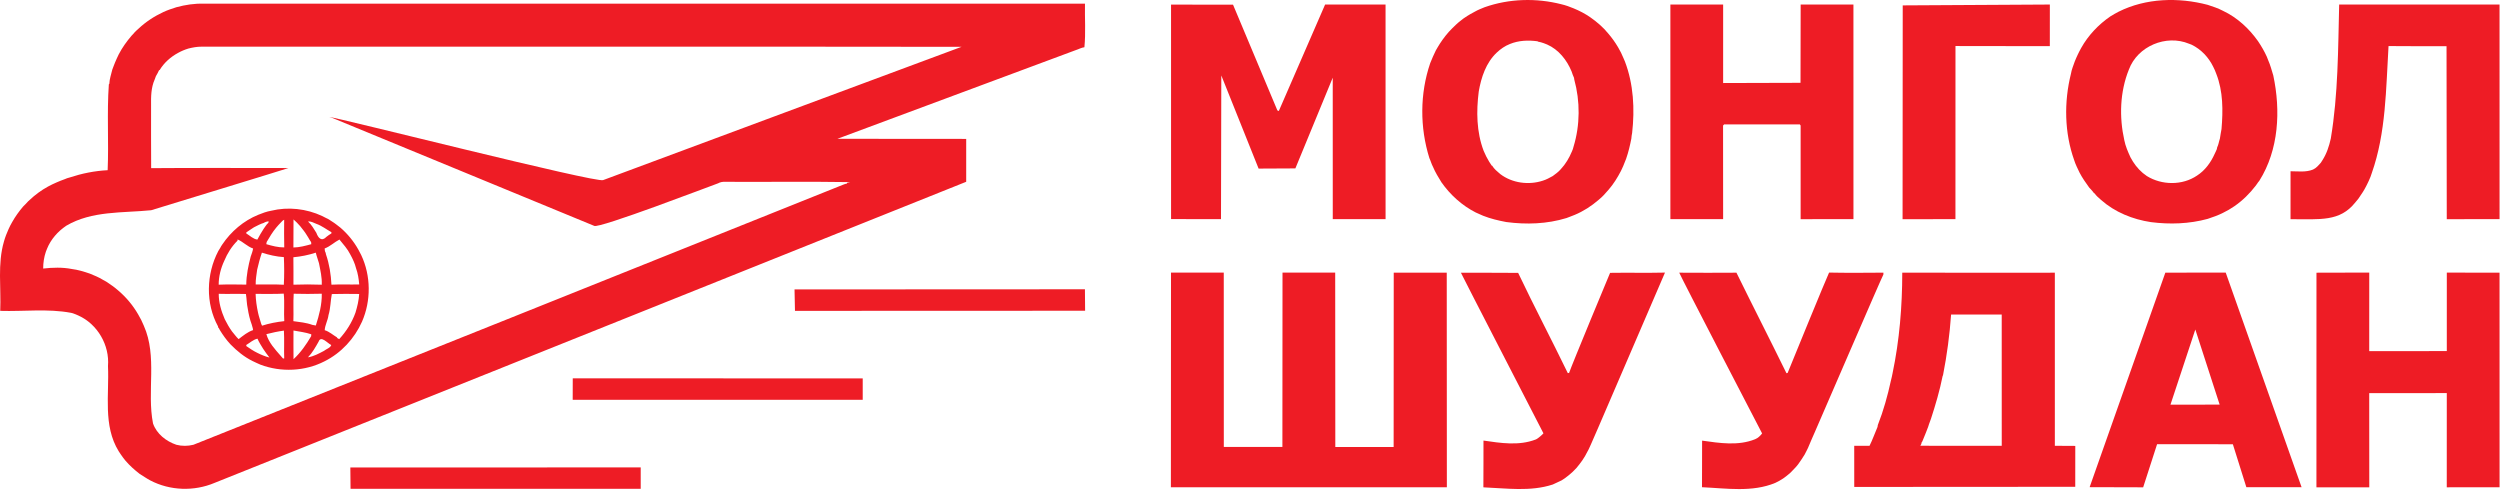
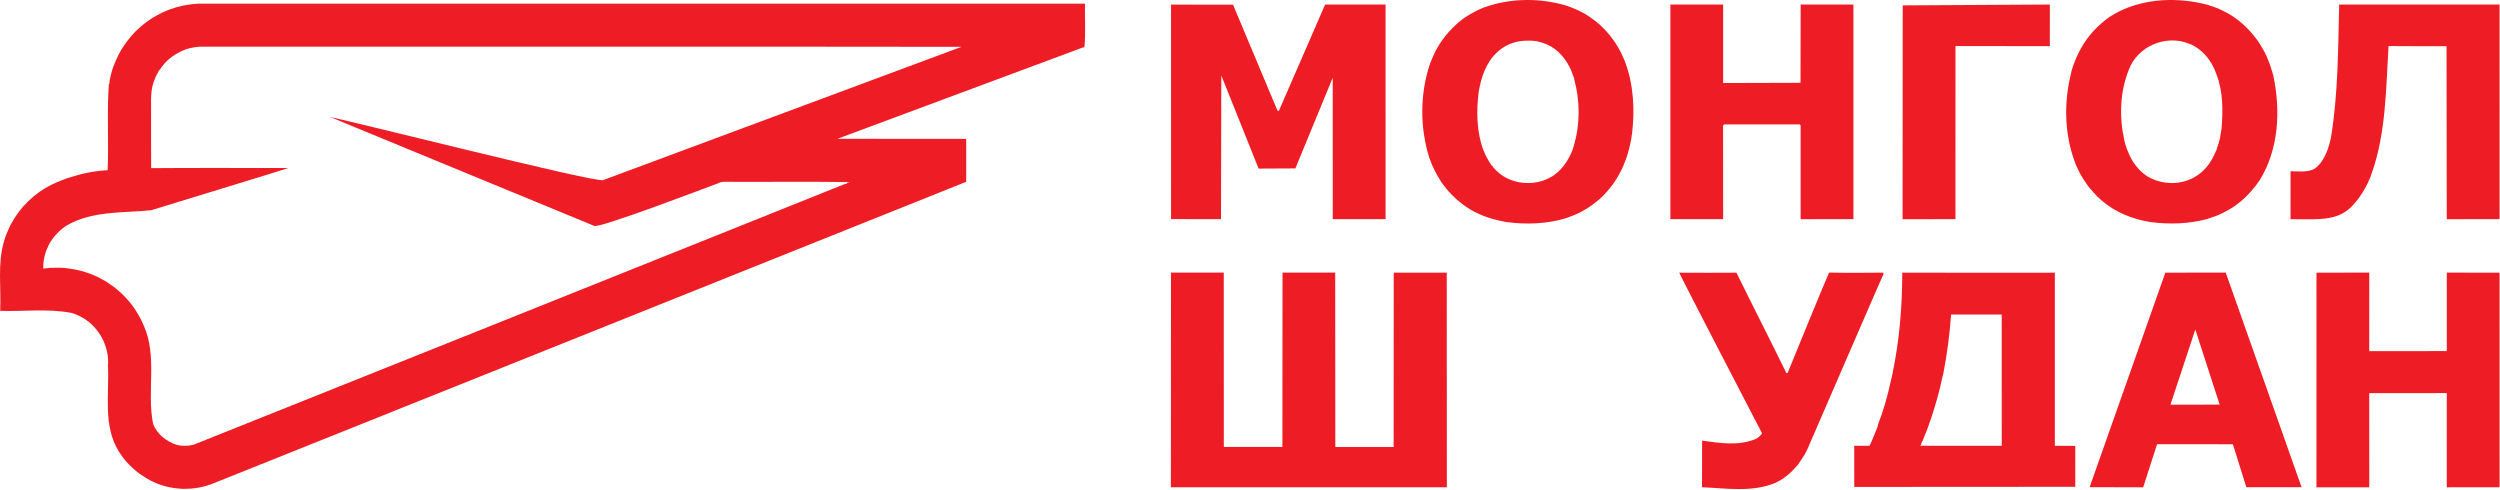
<svg xmlns="http://www.w3.org/2000/svg" width="100%" height="100%" viewBox="0 0 3088 605" version="1.1" xml:space="preserve" style="fill-rule:evenodd;clip-rule:evenodd;stroke-linejoin:round;stroke-miterlimit:2;">
  <g>
    <path d="M1833.77,8.933C1864.08,-1.777 1897.75,-2.667 1928.81,5.303C1933.93,6.503 1938.9,8.323 1943.76,10.333C1950.96,13.293 1957.93,16.913 1964.35,21.363C1972.54,27.083 1980.22,33.683 1986.55,41.453C1991.04,46.683 1995.07,52.333 1998.58,58.273C2001.26,62.713 2003.54,67.383 2005.48,72.203C2006,73.473 2006.55,74.753 2007.13,76.033C2017.77,104.023 2019.35,134.673 2016.01,164.193C2015.45,166.513 2015.26,168.893 2015.03,171.263C2013.37,179.633 2011.43,187.973 2008.62,196.043C2007.51,199.153 2006.23,202.183 2004.95,205.223C2004.03,207.253 2003.1,209.273 2002.14,211.273C1997.91,219.413 1993.03,227.263 1987.01,234.213C1983.19,238.733 1979.22,243.173 1974.59,246.883C1965.73,254.533 1955.79,260.973 1944.97,265.453C1941.66,266.913 1938.2,267.963 1934.88,269.353C1910.9,276.703 1885.34,277.543 1860.6,274.273C1850.8,272.433 1841.07,270.133 1831.8,266.443C1828.74,265.173 1825.78,263.723 1822.76,262.423C1805.87,253.823 1791.48,240.783 1780.58,225.343C1776.71,219.123 1772.87,212.863 1770.03,206.083C1768.15,202.643 1767.25,198.803 1765.57,195.283C1753.71,157.473 1753.76,115.613 1766.58,78.053C1768.69,72.643 1771.09,67.363 1773.61,62.133C1775.28,59.443 1776.74,56.613 1778.51,53.973C1782.96,47.173 1787.93,40.693 1793.75,35.003C1796.86,32.053 1799.82,28.933 1803.24,26.313C1804.72,25.183 1806.2,24.013 1807.68,22.843C1809.25,21.883 1810.78,20.853 1812.3,19.763C1813.55,19.013 1814.8,18.253 1816.07,17.483C1817.95,16.333 1819.9,15.303 1821.89,14.313C1825.65,12.103 1829.76,10.643 1833.77,8.933M1864.95,54.383C1858.9,56.763 1853.45,60.523 1848.76,64.993C1835.5,77.453 1829.55,95.583 1826.54,113.073C1823.46,137.443 1823.74,163.013 1832.58,186.243C1834.52,190.903 1836.77,195.443 1839.42,199.763C1840.47,201.393 1841.58,202.993 1842.63,204.643L1843.1,204.623C1845.56,208.753 1849.43,211.833 1853.03,214.943C1867.85,226.213 1888.28,228.913 1905.83,223.123C1910.09,221.803 1914.05,219.613 1917.95,217.453C1921.4,214.853 1925.02,212.383 1927.83,209.043C1933.8,202.693 1938.31,195.053 1941.64,187.033C1942.51,185.133 1943.23,183.173 1943.65,181.113C1951.82,154.523 1951.9,125.013 1944.54,98.253C1944.47,97.723 1944.33,96.683 1944.25,96.153C1943.67,94.853 1943.14,93.543 1942.61,92.253C1942.15,90.943 1941.67,89.643 1941.26,88.343C1935.43,74.183 1925.24,61.193 1910.94,54.953C1909.49,54.383 1908.07,53.823 1906.66,53.283C1904.43,52.573 1902.23,51.803 1899.93,51.483L1899.07,50.983C1887.63,49.443 1875.71,49.913 1864.95,54.383Z" style="fill:rgb(238,28,37);fill-rule:nonzero;" />
    <path d="M2616.97,14.423C2650.67,-2.437 2690.89,-3.487 2726.9,5.963C2733.31,8.093 2739.8,10.183 2745.8,13.353C2763.34,21.603 2778.02,35.173 2789.16,50.923C2793.24,57.023 2796.97,63.383 2799.99,70.083C2800.5,71.463 2801.05,72.833 2801.6,74.223C2804.3,80.353 2806.04,86.853 2807.97,93.253C2817.19,136.583 2814.86,184.903 2790.76,223.233C2790.16,223.933 2789.59,224.643 2789.06,225.363C2788.21,226.563 2787.39,227.763 2786.58,228.963C2779.01,238.893 2770.02,247.803 2759.71,254.853C2755.3,257.923 2750.63,260.613 2745.8,262.913C2739.76,266.033 2733.3,268.193 2726.89,270.363C2704.13,276.583 2680.13,277.353 2656.82,274.363C2634.31,270.973 2612.3,262.123 2595.16,246.903C2592.31,244.353 2589.26,241.923 2587.13,238.713L2586.61,238.733C2584.89,236.093 2582.58,233.933 2580.52,231.603C2576.23,225.683 2572.03,219.693 2568.66,213.203C2566.32,208.203 2563.73,203.303 2562.09,198.023C2549.93,164.013 2549.33,126.043 2558.02,91.163C2558.85,85.933 2560.98,81.063 2562.69,76.083C2563.85,73.023 2565.24,70.053 2566.62,67.083C2567.87,64.393 2569.29,61.783 2570.71,59.173C2579.45,43.573 2592.08,30.283 2606.78,20.203C2610.14,18.233 2613.44,16.133 2616.97,14.423M2629.56,86.023C2618.5,113.463 2617.55,144.553 2623.95,173.213C2625.39,180.563 2628.43,187.473 2631.53,194.253C2632.57,196.013 2633.6,197.793 2634.62,199.593C2639.09,206.643 2644.85,212.853 2651.83,217.473C2670.33,228.913 2695.66,229.203 2713.79,216.863C2723.62,210.583 2730.87,200.623 2735.56,190.043C2736.58,188.153 2737.34,186.133 2738.24,184.173C2738.33,183.653 2738.52,182.623 2738.62,182.103C2740.37,178.673 2740.78,174.783 2742.03,171.173C2742.76,167.243 2743.13,163.243 2744.02,159.353C2745.94,136.583 2746.05,112.803 2737.57,91.233C2736.56,88.093 2735.09,85.163 2733.65,82.233C2730.91,76.643 2727.32,71.523 2723.08,66.983C2718.38,62.113 2712.96,58.013 2706.84,55.113C2705.83,54.753 2704.86,54.393 2703.93,54.023C2675.59,42.233 2640.23,57.053 2629.56,86.023Z" style="fill:rgb(238,28,37);fill-rule:nonzero;" />
    <path d="M217.794,8.953C228.874,5.923 240.324,4.173 251.834,4.553C614.614,4.493 977.384,4.553 1340.16,4.533C1339.8,22.433 1341.2,40.583 1339.46,58.333C1335.65,58.823 1332.32,60.823 1328.71,61.933C1310.67,68.543 1040.94,169.073 1034.46,171.413C1087.45,171.703 1140.45,171.383 1193.45,171.573C1193.4,189.233 1193.39,206.893 1193.45,224.543C1185.3,227.863 267.874,595.213 264.984,596.473C239.754,607.133 210.054,606.163 185.744,593.473C181.154,591.053 176.924,588.053 172.504,585.353C166.184,580.463 160.204,575.123 154.994,569.053C152.834,566.483 150.874,563.753 148.994,560.993C148.174,559.783 147.394,558.553 146.594,557.353C127.074,525.723 135.054,487.263 133.384,452.163C135.534,426.473 120.534,400.463 96.994,389.823C94.684,388.713 92.304,387.783 89.894,386.943C89.354,386.803 88.284,386.533 87.744,386.403C59.074,381.013 29.354,384.873 0.274,383.993C1.534,355.413 -3.266,326.003 4.924,298.153C6.374,292.953 8.364,287.943 10.564,283.023C11.914,280.023 13.394,277.073 15.074,274.243C18.924,267.413 23.534,260.993 28.634,255.033C30.674,252.983 32.774,250.983 34.644,248.783C35.284,248.193 35.914,247.613 36.564,247.033C43.414,240.583 51.034,234.943 59.304,230.433C62.794,228.653 66.254,226.763 69.904,225.313C73.214,223.873 76.554,222.503 79.974,221.323C81.854,220.443 83.824,219.763 85.844,219.293C101.054,214.253 116.974,211.023 132.974,210.233C134.464,175.113 131.944,139.443 134.444,104.223L135.054,103.433C135.254,97.483 137.374,91.843 138.674,86.083C139.964,83.223 140.694,80.133 142.054,77.293C143.394,73.803 145.164,70.513 146.674,67.103C151.004,58.783 156.484,51.133 162.574,44.023C163.404,43.133 164.234,42.243 165.084,41.373C166.824,39.093 169.054,37.273 171.154,35.353C180.144,26.893 190.614,20.083 201.784,14.883C206.954,12.463 212.374,10.693 217.794,8.953M232.754,59.943C228.274,61.283 223.944,63.123 219.854,65.393C210.684,70.363 202.484,77.653 197.124,86.653L196.514,86.633C195.404,89.203 194.004,91.633 192.584,94.053C192.044,95.433 191.504,96.833 191.034,98.243C186.574,108.213 186.444,119.433 186.614,130.163C186.684,156.013 186.464,181.863 186.714,207.703C243.254,207.253 299.814,207.543 356.364,207.563C349.274,210.013 197.094,256.443 186.754,259.673C151.474,263.223 113.484,260.123 81.754,278.873C71.414,285.873 62.784,295.623 58.084,307.273C57.614,308.503 57.134,309.753 56.634,310.983C54.384,317.643 53.314,324.673 53.334,331.703C65.074,330.393 77.084,330.003 88.754,332.283C96.364,333.233 103.714,335.473 110.934,337.963C116.334,340.123 121.714,342.383 126.714,345.383C128.224,346.313 129.784,347.163 131.374,347.973C136.474,351.333 141.494,354.803 146.074,358.853C155.834,367.153 164.184,377.143 170.594,388.243C173.294,392.713 175.654,397.413 177.624,402.263C194.644,440.453 181.214,483.383 189.004,523.023C193.474,535.953 205.204,545.093 217.834,549.373C224.734,551.173 232.004,551.083 238.914,549.373C241.944,548.403 1033.2,231.543 1041.79,228.003C1043.23,227.473 1044.66,226.933 1046.2,226.653C1046.22,226.433 1046.26,226.003 1046.28,225.793C1047.6,225.533 1048.96,225.273 1050.29,224.953C998.844,224.133 947.324,224.863 895.844,224.583C892.754,224.393 889.654,224.913 886.944,226.443C879.154,229.153 739.094,282.933 733.934,278.973C732.274,278.293 420.194,149.693 413.844,147.043C411.554,145.943 409.114,145.223 406.694,144.503C415.904,144.913 737.444,226.523 745.014,222.453C752.644,219.723 1186.11,58.293 1187.71,57.833C874.764,57.383 561.804,57.753 248.844,57.653C243.414,57.623 238.004,58.633 232.754,59.943Z" style="fill:rgb(238,28,37);fill-rule:nonzero;" />
    <path d="M1446.47,5.703L1523.03,5.763L1577.81,136.363L1579.58,137.143L1636.77,5.613L1711.43,5.603L1711.46,270.713L1646.23,270.713L1646.2,95.973L1600.04,208.013L1554.63,208.243L1508.56,93.193L1508.18,270.673L1446.5,270.613L1446.47,5.703Z" style="fill:rgb(238,28,37);fill-rule:nonzero;" />
    <path d="M2063.25,5.633L2128.43,5.583L2128.42,102.563L2224,102.283L2224.17,5.623L2289.36,5.633L2289.39,270.693L2224.13,270.723L2224.14,155.063L2223.16,153.653L2129.12,153.633L2129.55,154.683L2128.33,154.463L2128.41,270.693L2063.25,270.683L2063.25,5.633Z" style="fill:rgb(238,28,37);fill-rule:nonzero;" />
    <path d="M2350.25,6.653L2531.97,5.603L2531.95,57.023L2415.41,56.853L2415.36,270.693L2350.06,270.743L2350.25,6.653Z" style="fill:rgb(238,28,37);fill-rule:nonzero;" />
    <path d="M2889.34,5.633C2955.37,5.593 3087.43,5.603 3087.43,5.603L3087.46,270.703L3022.24,270.723L3021.96,57.083C3021.96,57.083 2974.19,57.203 2950.32,56.903C2947.09,109.543 2947.34,163.703 2929.55,214.033C2928.98,215.443 2928.47,216.863 2928.07,218.313C2927.3,219.963 2926.59,221.633 2925.94,223.313C2924.74,225.563 2923.86,227.963 2922.59,230.163C2919.92,235.523 2916.49,240.433 2913.12,245.363C2911.8,247.053 2910.43,248.693 2909.05,250.313C2889.93,273.953 2866.26,270.733 2829.26,270.763C2829.3,251.013 2829.28,231.273 2829.28,211.533C2838.51,211.543 2848.2,213.013 2857,209.443C2861.02,207.673 2863.82,204.163 2866.72,200.983C2867.31,200.023 2867.89,199.053 2868.55,198.093C2873.86,189.963 2876.9,180.573 2879,171.153C2888.14,116.503 2887.97,60.883 2889.34,5.633Z" style="fill:rgb(238,28,37);fill-rule:nonzero;" />
-     <path d="M334.854,260.323C355.824,255.173 378.464,257.713 397.974,266.853C400.564,268.303 403.294,269.483 405.924,270.863C407.174,271.753 408.494,272.583 409.814,273.403C413.654,275.693 417.064,278.613 420.614,281.313C429.414,288.933 436.914,298.093 442.604,308.253C443.884,310.433 444.984,312.723 446.134,314.973C458.254,340.603 458.484,371.363 447.164,397.313C437.844,418.253 421.404,436.033 400.834,446.303C376.574,458.733 347.194,460.033 321.734,450.443C318.474,448.923 315.124,447.613 311.944,445.953C301.634,440.863 292.674,433.523 284.694,425.333C279.664,419.943 275.374,413.923 271.524,407.653C271.084,406.333 270.234,405.233 269.374,404.183C269.364,403.933 269.344,403.423 269.324,403.173C253.744,374.733 254.674,338.643 269.624,310.103C270.444,308.813 271.244,307.513 272.024,306.213C272.734,304.743 273.614,303.363 274.544,302.033C285.404,285.873 300.844,272.723 318.914,265.343C324.074,263.243 329.354,261.283 334.854,260.323M346.774,274.983C344.824,277.053 342.824,279.083 341.054,281.313C336.554,286.753 332.954,292.833 329.394,298.903C329.234,299.793 329.084,300.693 328.944,301.603C336.134,303.693 343.564,305.683 351.104,305.603C350.784,294.223 350.944,282.833 351.004,271.453C349.194,272.083 348.094,273.713 346.774,274.983M362.544,271.043C362.364,282.593 362.614,294.143 362.414,305.703C369.954,305.623 377.254,303.573 384.484,301.633C384.424,300.793 384.364,299.963 384.304,299.133C382.884,297.273 381.864,295.163 380.644,293.183C379.994,292.093 379.344,291.023 378.634,289.993C376.394,286.183 373.454,282.833 370.774,279.343C368.184,276.423 365.514,273.573 362.544,271.043M325.844,275.303C321.554,276.553 317.684,278.813 313.684,280.763C310.644,283.003 307.254,284.743 304.244,287.043C304.224,287.363 304.184,287.983 304.164,288.303C308.544,290.973 312.824,295.353 317.894,295.923C320.344,291.443 322.794,286.943 325.634,282.673C327.594,280.183 329.004,277.223 331.514,275.213C331.574,274.723 331.684,273.753 331.744,273.263C329.664,273.583 327.634,274.163 325.844,275.303M380.494,273.593C384.754,277.573 387.734,282.623 390.744,287.563C393.184,294.243 397.274,298.783 403.394,292.393C405.284,290.903 407.254,289.523 409.344,288.323C409.354,287.953 409.384,287.193 409.394,286.823C403.204,283.403 397.514,278.833 390.704,276.463C387.424,275.143 384.164,273.173 380.494,273.593M293.494,295.773C293.454,296.163 293.364,296.923 293.324,297.313C286.224,304.303 280.814,313.003 277.004,322.173C272.724,331.323 270.104,341.493 270.114,351.633C281.464,351.203 292.834,351.363 304.194,351.553C304.304,339.863 306.674,328.333 309.634,317.063C310.764,313.743 312.124,310.453 312.624,306.953C305.484,304.573 300.264,298.613 293.494,295.773M401.004,306.903C401.074,308.723 401.234,310.603 402.244,312.203C402.344,312.693 402.534,313.673 402.634,314.163C406.784,326.203 408.784,338.943 409.404,351.643C420.824,351.033 432.274,351.663 443.704,351.333C443.114,344.483 442.094,337.613 439.724,331.133C439.094,328.343 438.064,325.683 436.984,323.063C435.564,320.103 434.374,317.033 432.634,314.243C429.234,307.413 424.064,301.753 419.294,295.893C412.974,299.123 407.784,304.433 401.004,306.903M323.504,312.093C321.114,318.993 319.234,326.043 317.624,333.153C316.864,339.213 315.654,345.253 315.824,351.403C327.414,351.563 339.014,351.033 350.584,351.713C351.204,340.373 351.124,328.913 350.634,317.593C341.374,317.023 332.324,314.903 323.504,312.093M362.384,317.753C362.614,329.053 362.404,340.353 362.464,351.653C374.104,351.243 385.794,351.203 397.434,351.673C397.864,342.693 395.694,333.883 394.014,325.143C392.824,320.743 391.064,316.513 390.064,312.073C381.074,315.023 371.804,316.903 362.384,317.753M277.604,394.243C280.274,399.483 283.104,404.643 286.584,409.403C289.334,412.533 291.654,416.053 294.734,418.893C300.304,414.663 305.844,409.953 312.594,407.753C312.414,406.223 312.184,404.693 311.604,403.263C311.454,402.713 311.154,401.613 311.004,401.063C308.594,394.643 307.064,387.903 306.004,381.133C304.684,375.213 304.744,369.023 303.774,363.133C292.604,362.793 281.384,363.243 270.184,362.913C270.094,373.753 273.344,384.373 277.604,394.243M315.734,363.013C315.944,370.823 317.064,378.603 318.724,386.233C319.714,390.923 321.364,395.413 322.644,400.023C322.904,400.583 323.424,401.713 323.684,402.273C332.614,399.423 341.814,397.673 351.134,396.673C350.414,385.363 351.674,373.933 350.494,362.683C338.924,363.403 327.314,362.823 315.734,363.013M362.374,396.703C370.234,397.833 378.264,398.493 385.774,401.283C387.204,401.573 388.654,401.843 390.114,402.063C394.174,389.373 397.714,376.233 397.464,362.803C385.914,363.163 374.334,363.123 362.784,362.823C362.004,374.083 362.814,385.413 362.374,396.703M409.874,363.213C408.214,371.523 408.364,380.833 405.754,389.253C404.984,395.663 401.424,401.413 401.084,407.853C406.854,409.603 411.324,413.863 416.444,416.853L416.324,417.413C416.984,417.783 418.304,418.543 418.964,418.913C427.704,409.433 434.704,398.393 439.064,386.233C441.344,378.703 443.224,371.003 443.654,363.123C432.414,363.013 420.994,362.853 409.874,363.213M329.014,412.743C331.894,423.103 339.704,431.513 346.694,439.493C347.714,440.503 348.654,441.613 349.544,442.773C349.924,442.763 350.684,442.743 351.054,442.733C350.634,431.283 351.344,419.813 350.684,408.373C343.354,409.363 336.164,410.913 329.014,412.743M362.514,408.253C362.474,420.053 362.394,431.863 362.554,443.663C371.404,435.503 378.324,425.583 384.344,415.233C384.384,414.453 384.434,413.673 384.484,412.903C377.354,410.493 369.884,409.603 362.514,408.253M304.314,426.013C304.274,426.363 304.204,427.083 304.174,427.433C308.624,430.483 313.074,433.583 317.964,435.903C320.194,437.143 322.594,438.033 324.944,439.053C327.454,440.203 330.154,440.853 332.814,441.613C330.034,438.203 327.624,434.543 325.104,430.953C322.634,426.813 319.904,422.793 318.054,418.333C312.844,419.413 308.814,423.373 304.314,426.013M393.524,422.033C389.694,428.783 385.834,435.783 380.384,441.363C387.464,440.263 393.794,436.733 400.064,433.463C402.974,431.103 408.184,429.683 409.164,426.173C404.564,424.123 396.384,413.813 393.524,422.033Z" style="fill:rgb(238,28,37);fill-rule:nonzero;" />
    <path d="M1446.28,601.843L1446.43,336.753L1511.59,336.703L1511.66,552.073L1584.02,552.083L1584.16,336.713L1649.24,336.753L1649.38,552.153L1721.42,552.113L1721.54,336.803L1787.02,336.793L1787.16,601.853L1446.28,601.843Z" style="fill:rgb(238,28,37);fill-rule:nonzero;" />
-     <path d="M1906.46,535.243C1902.9,528.203 1804.38,337.273 1804.52,336.863C1828.08,337.073 1851.64,336.723 1875.21,337.053C1894.99,378.613 1916.46,419.443 1936.55,460.883C1936.95,460.823 1937.75,460.703 1938.14,460.643C1941.35,451.033 1988.02,338.703 1988.79,337.023C2011.38,336.653 2034,337.253 2056.59,336.713C2056.43,337.573 1975.13,525.443 1974.14,528.193C1970.98,535.153 1968,542.193 1964.97,549.213C1963.51,552.163 1962.41,555.293 1960.65,558.093C1957.17,565.433 1952.29,572.033 1947.08,578.233C1945.34,579.943 1943.57,581.623 1941.93,583.403C1938.98,586.133 1935.81,588.593 1932.58,590.953C1931.34,591.763 1930.09,592.543 1928.88,593.363C1925.27,595.133 1921.63,596.813 1917.98,598.463C1890.41,607.533 1860.67,603.093 1832.27,601.953C1832.5,582.703 1832.27,563.443 1832.39,544.193C1853.56,547.263 1876.14,550.863 1896.73,542.933C1899.59,542.053 1906.13,535.853 1906.46,535.243Z" style="fill:rgb(238,28,37);fill-rule:nonzero;" />
    <path d="M2074.19,336.823C2097.74,336.993 2121.3,336.973 2144.85,336.823C2165.22,378.323 2186.3,419.483 2206.63,461.003C2206.99,460.923 2207.73,460.753 2208.09,460.673C2208.89,458.443 2257.03,340.973 2259.29,336.683C2281.65,337.163 2304.05,336.943 2326.43,336.783C2326.37,337.563 2326.34,338.353 2326.34,339.163C2324.65,341.563 2246.83,522.163 2241.54,534.023C2240.35,537.043 2238.95,539.963 2237.63,542.923C2236.7,545.343 2235.64,547.713 2234.59,550.083C2233.12,554.013 2230.97,557.633 2229.13,561.383C2226.55,565.453 2224.01,569.543 2221.14,573.403C2218.33,577.233 2214.75,580.383 2211.57,583.863C2208.66,586.303 2205.84,588.853 2202.67,590.943C2199.56,593.033 2196.28,594.843 2192.91,596.423C2164.36,608.393 2132.26,603.123 2102.3,601.813C2102.53,582.633 2102.25,563.443 2102.44,544.263C2124,547.283 2147.08,550.993 2167.95,542.513C2171.51,541.053 2174.24,538.383 2176.56,535.373C2172.88,528.353 2077.24,344.163 2074.19,336.823Z" style="fill:rgb(238,28,37);fill-rule:nonzero;" />
    <path d="M2349.68,336.783C2412.49,337.053 2538.14,336.833 2538.14,336.833L2538.15,550.643L2563.39,550.783L2563.35,601.293L2290.37,601.463L2290.33,550.643C2290.33,550.643 2302.92,550.583 2309.23,550.693C2313.02,543.123 2315.74,535.083 2319.12,527.333C2319.21,526.763 2319.39,525.623 2319.48,525.053C2326.47,507.263 2331.62,488.703 2335.68,470.013C2336.48,467.083 2337.07,464.093 2337.68,461.113C2346.24,420.263 2349.64,378.473 2349.68,336.783M2410,388.493C2408.21,413.683 2404.86,438.763 2400,463.553L2399.55,464.393C2395.99,482.333 2390.79,499.933 2385.13,517.323C2384.29,519.573 2383.57,521.873 2382.65,524.093C2382.32,525.063 2382.01,526.033 2381.72,527.023C2379.9,531.783 2378.11,536.553 2376.1,541.233C2375.17,543.213 2374.68,545.433 2373.25,547.133C2373.28,547.373 2373.35,547.843 2373.39,548.083C2372.84,548.893 2372.36,549.733 2371.96,550.603C2405.49,550.713 2472.55,550.663 2472.55,550.663L2472.52,388.503C2472.52,388.503 2430.84,388.473 2410,388.493Z" style="fill:rgb(238,28,37);fill-rule:nonzero;" />
    <path d="M2674.63,336.773L2749.21,336.723L2842.9,601.753L2774.68,601.753L2758.03,548.733L2664.44,548.653L2647.24,601.933L2581.11,601.743M2711.66,407.003L2680.96,499.853L2741.71,499.783L2711.66,407.003Z" style="fill:rgb(238,28,37);fill-rule:nonzero;" />
    <path d="M2861.26,601.963L2861.3,336.843L2926.51,336.683L2926.47,433.703L3022.29,433.673L3022.31,336.743L3087.43,336.783L3087.47,601.893L3022.24,601.913L3022.28,485.543L2926.46,485.633L2926.54,601.913L2861.26,601.963Z" style="fill:rgb(238,28,37);fill-rule:nonzero;" />
-     <path d="M981.404,357.493L1340.11,357.313L1340.32,383.833L981.944,383.973L981.404,357.493Z" style="fill:rgb(238,28,37);fill-rule:nonzero;" />
-     <path d="M707.464,467.313L1065.63,467.403L1065.63,493.843L707.394,493.793L707.464,467.313Z" style="fill:rgb(238,28,37);fill-rule:nonzero;" />
-     <path d="M432.744,577.393L791.404,577.363L791.414,603.773L433.004,603.803L432.744,577.393Z" style="fill:rgb(238,28,37);fill-rule:nonzero;" />
  </g>
</svg>